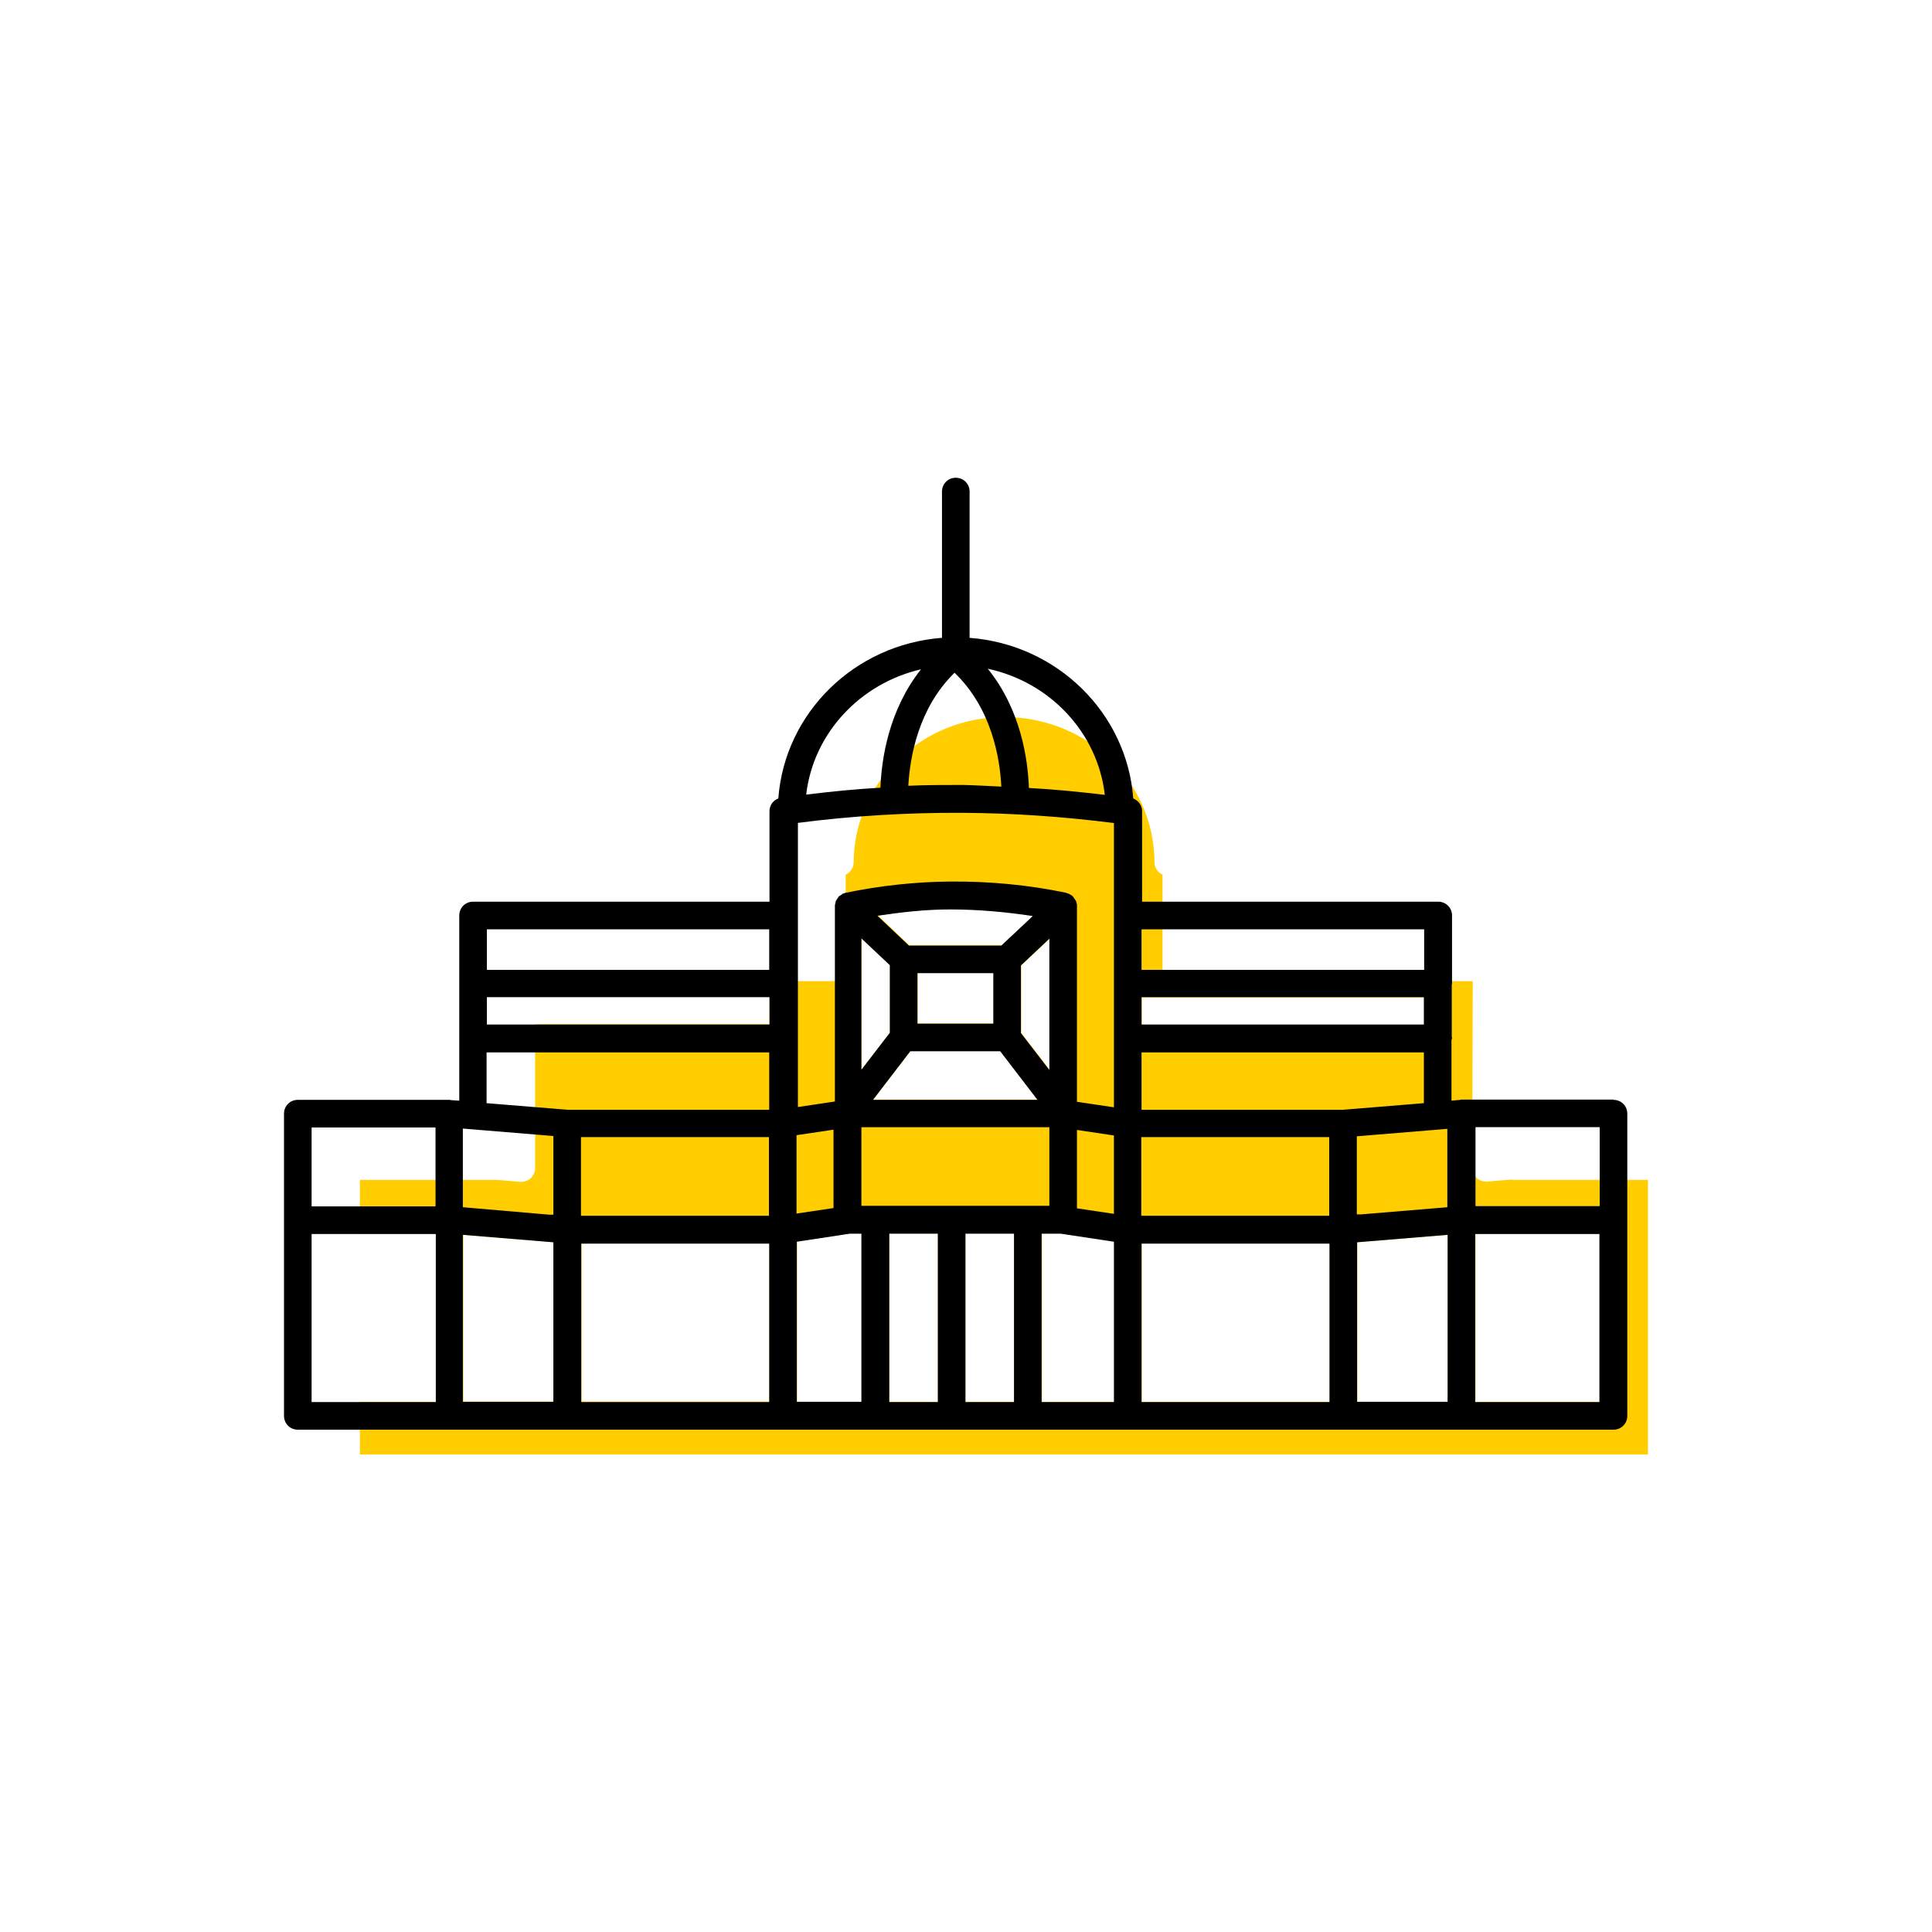
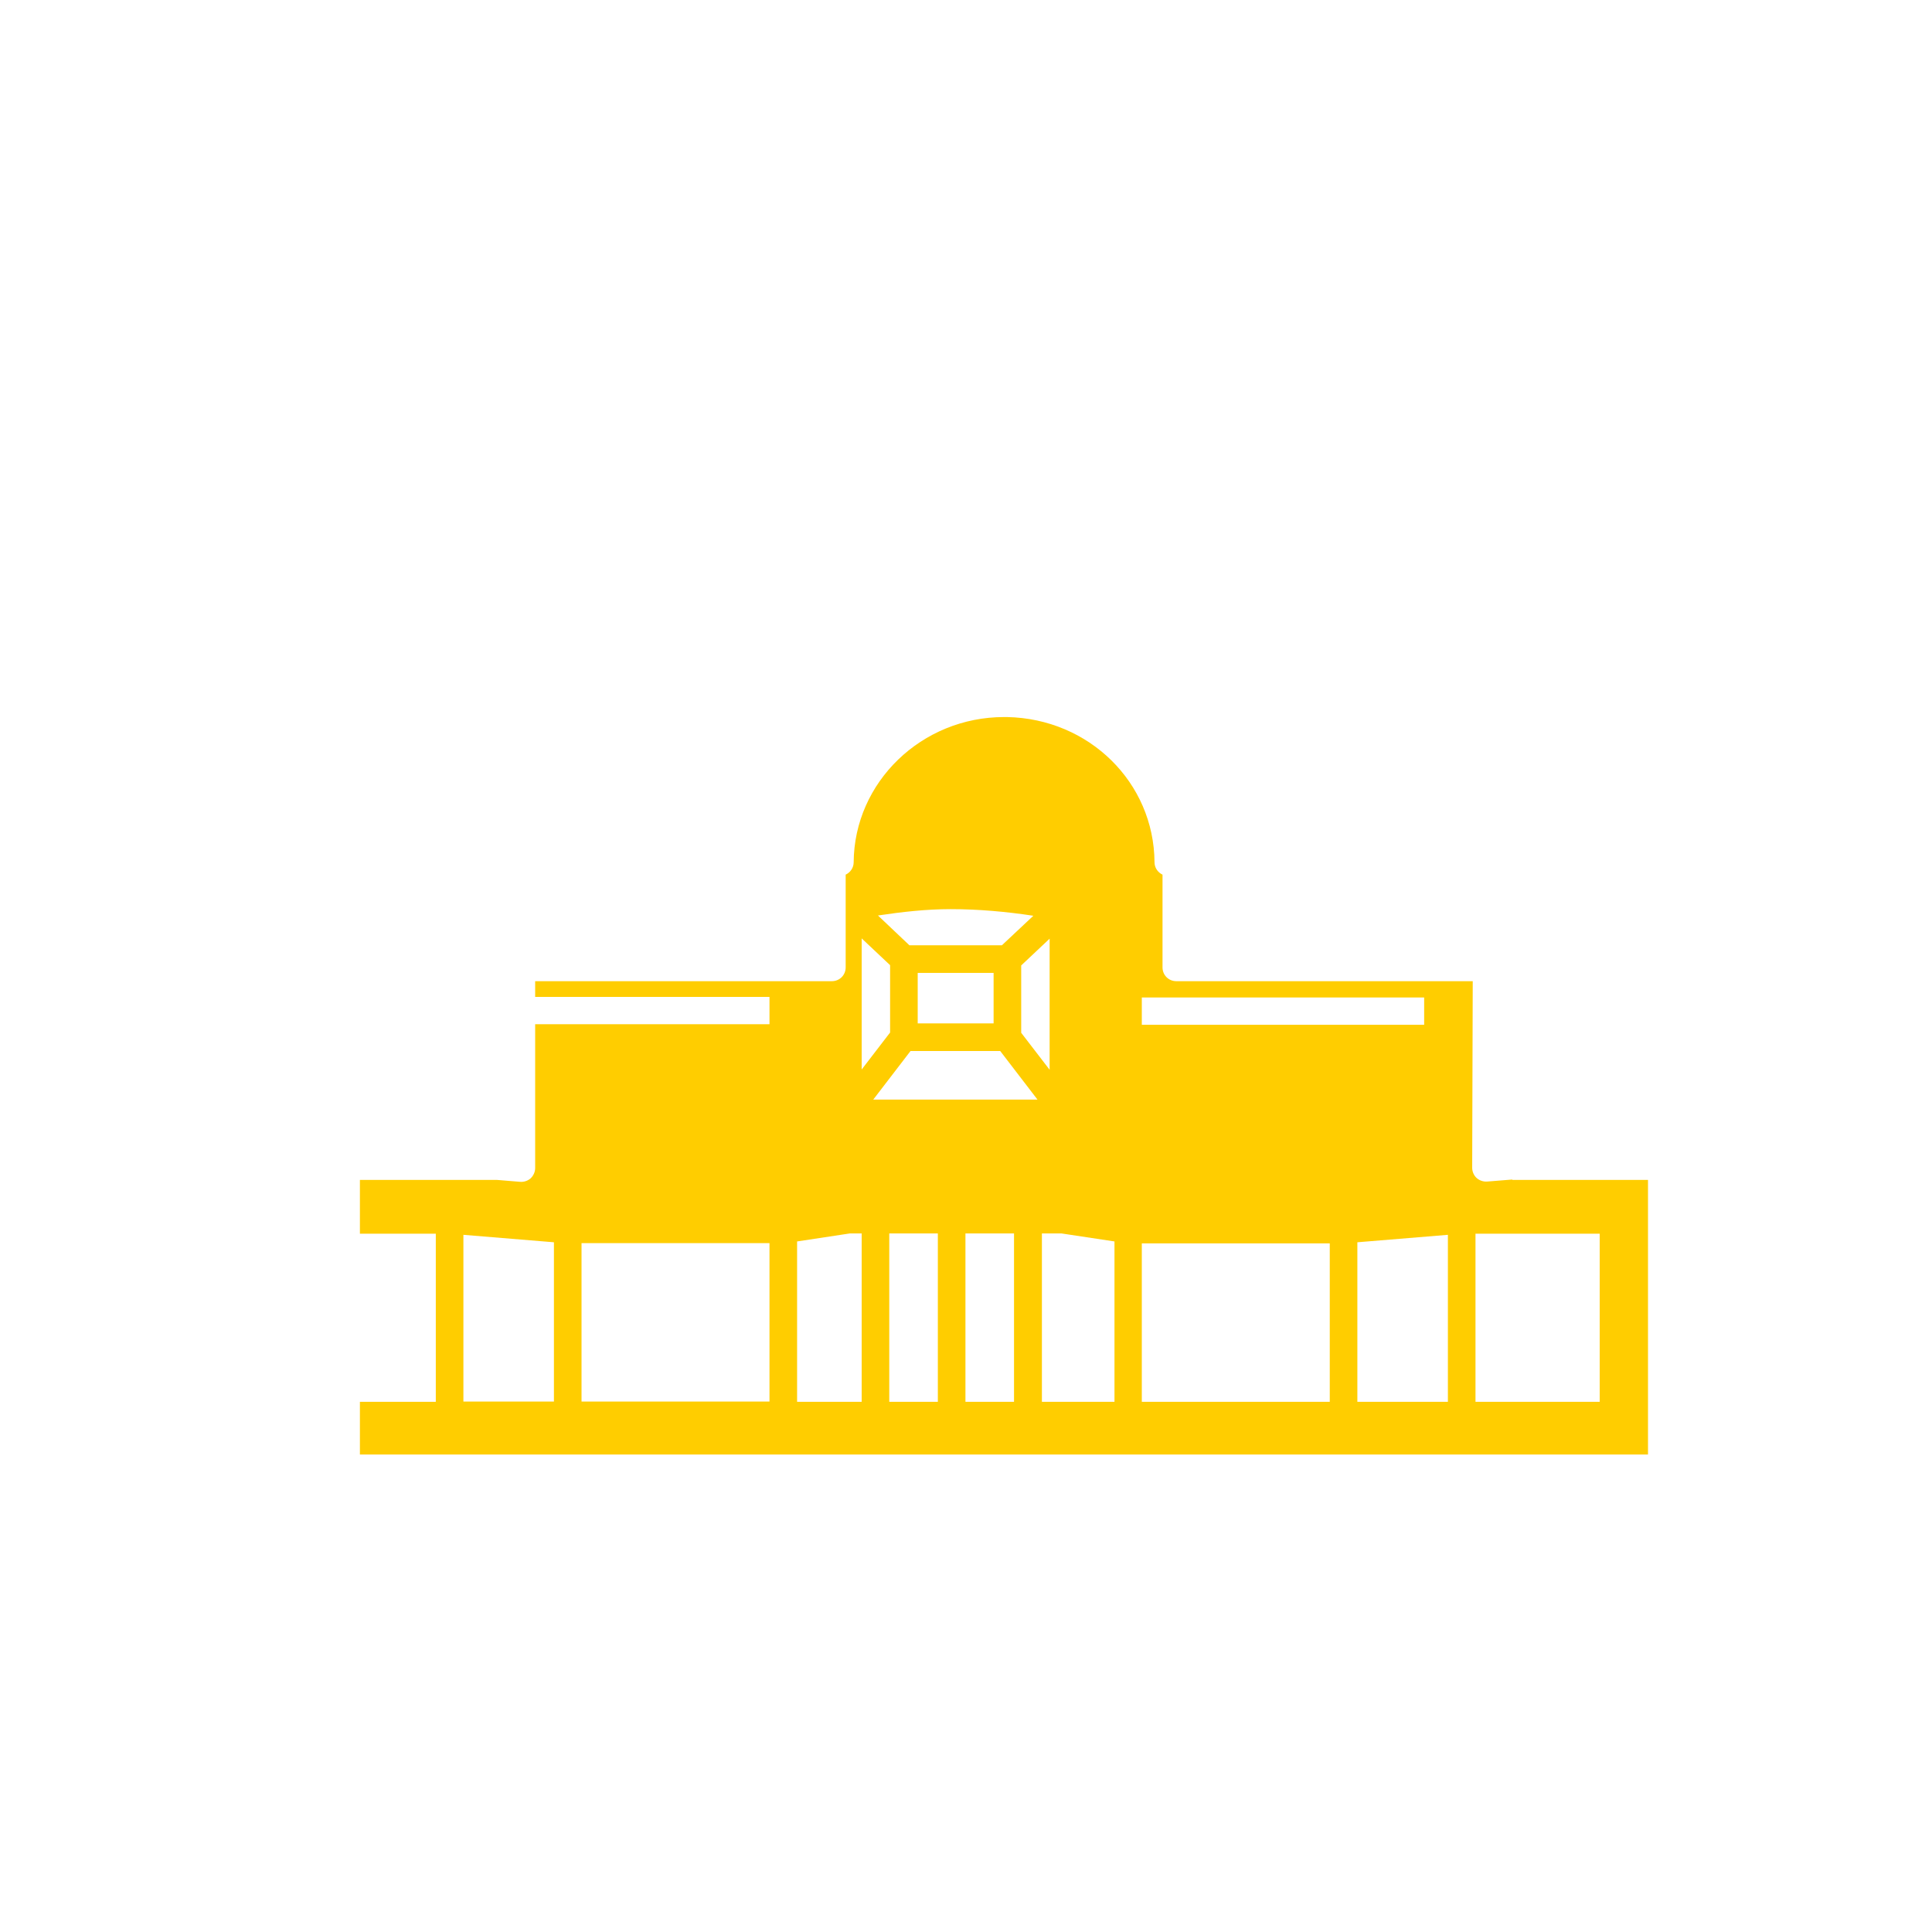
<svg xmlns="http://www.w3.org/2000/svg" width="70" height="70" id="uuid-6a8a9b7b-0703-4538-8cfc-bc0ca2837b11" viewBox="-10 -10 70 70">
-   <rect x="-10" y="-10" width="70" height="70" fill="white" />
  <g id="uuid-8ef79049-cfab-4565-b221-f35a7ff8081e">
    <g>
      <path d="M44.8,32.74s-.03,0-.05,0l-.87,.07c-.14,.01-.28-.04-.38-.13-.1-.09-.16-.23-.16-.37l.02-6.76h-10.74c-.28,0-.5-.22-.5-.5v-3.36c-.17-.08-.29-.25-.29-.45-.02-2.89-2.37-5.2-5.34-5.26h-.11c-2.99,0-5.43,2.36-5.45,5.26,0,.2-.12,.37-.29,.45v3.36c0,.28-.22,.5-.5,.5H9.39v.57h8.49v.99H9.39v5.21c0,.14-.06,.27-.16,.37-.1,.09-.24,.14-.38,.13l-.85-.07s-.03,0-.05,0H3.04v1.95h2.75v6.09H3.04v1.91H49.71v-9.95h-4.92ZM10.07,40.78h-3.28v-6.04l3.28,.27v5.78Zm7.81,0h-6.81v-5.74h6.81v5.74Zm6.56-17.84c1.01,0,2.01,.09,3,.24l-1.14,1.07h-3.35l-1.14-1.08c.87-.13,1.75-.23,2.63-.23Zm3.59,1.06v4.76l-1.03-1.34v-2.44l1.03-.97Zm-2.03,1.25v1.83h-2.75v-1.83h2.75Zm-4.78-1.25l1.03,.97v2.44l-1.03,1.34v-4.76Zm0,16.79h-2.34v-5.81l1.91-.29h.43v6.09Zm2.76,0h-1.76v-6.1h1.76v6.1Zm2.76,0h-1.76v-6.1h1.76v6.1Zm-5.1-10.95l1.35-1.76h3.25l1.35,1.76h-5.96Zm8.73,10.95h-2.62v-6.1h.71l1.92,.29v5.81Zm1-14.65h10.23v.99h-10.23v-.99Zm6.81,14.65h-6.81v-5.74h6.81v5.74Zm4.28,0h-3.28v-5.78l3.28-.27v6.04Zm5.5,0h-4.5v-6.09h4.5v6.09Z" fill="#ffcd00" stroke-width="0" />
-       <path d="M48.46,29.84h-5.5s-.03,0-.05,.01l-.32,.03v-2.21s.02-.03,.02-.05,0-.03-.01-.05v-1.9s.01-.02,.01-.03,0-.02,0-.03v-2.44c0-.13-.05-.26-.14-.35-.09-.09-.22-.15-.35-.15h-10.74v-3.28c0-.21-.13-.38-.32-.46-.23-3.1-2.76-5.58-5.93-5.82V7.81c0-.28-.22-.5-.5-.5s-.5,.22-.5,.5v5.3c-3.17,.24-5.7,2.72-5.93,5.82-.19,.07-.32,.25-.32,.46v3.28H7.14c-.28,0-.5,.22-.5,.5v6.71l-.3-.02s-.03-.01-.05-.01H.79c-.28,0-.5,.22-.5,.5v10.95c0,.28,.22,.5,.5,.5H48.46c.28,0,.5-.22,.5-.5v-10.95c0-.28-.22-.5-.5-.5Zm-.5,3.86h-4.5v-2.86h4.5v2.86ZM7.64,26.13h10.24v.99H7.64v-.99ZM24.59,14.38c1.34,1.29,1.64,3.09,1.69,4.12-.46-.02-.93-.05-1.39-.06-.66,0-1.32,0-1.98,.03,.06-1.04,.36-2.81,1.68-4.1Zm-5.72,5.44c1.99-.26,4-.38,6-.37,1.83,.01,3.67,.14,5.49,.37v10.3l-1.34-.2v-7.07s0-.03,0-.05c0-.03,0-.06-.02-.09,0-.02,0-.03-.01-.05,0-.02-.02-.03-.03-.05-.01-.03-.03-.05-.05-.07,0-.01-.01-.02-.02-.04h0s-.03-.03-.04-.04c-.02-.02-.05-.04-.08-.05-.01,0-.03-.02-.04-.03-.02,0-.03,0-.05-.01-.02,0-.03-.02-.04-.02-1.38-.29-2.79-.42-4.2-.41-1.28,.01-2.56,.15-3.81,.41-.02,0-.03,.01-.04,.02-.02,0-.04,0-.05,.01-.02,0-.03,.02-.04,.03-.03,.02-.05,.03-.08,.05-.01,.01-.03,.02-.04,.03h0s-.01,.03-.02,.04c-.02,.02-.03,.05-.05,.07,0,.02-.02,.03-.03,.05,0,.02,0,.03-.01,.05,0,.03-.01,.06-.02,.09,0,.02,0,.03,0,.05v7.07l-1.34,.2v-10.3Zm22.72,7.3h-10.23v-.99h10.23v.99Zm.86,13.67h-3.28v-5.78l3.28-.27v6.04Zm-20.74-7.1h-.5v-2.85h6.81v2.85h-6.31Zm-11.66,.32h-.15l-3.13-.27v-2.85l3.28,.27v2.85Zm-3.28,.73l3.28,.27v5.78h-3.28v-6.04Zm4.28-3.54h6.81v2.85h-6.81v-2.85Zm31.39-.31v2.85l-3.13,.26h-.15v-2.83l3.28-.27Zm-4.28,3.16h-6.81v-2.85h6.81v2.85Zm-19.3-.08v-2.84l1.34-.2v2.84l-1.34,.2Zm2.93-10.79c.87-.13,1.75-.23,2.63-.23,1.01,0,2.01,.09,3,.24l-1.14,1.07h-3.35l-1.14-1.08Zm1.45,2.08h2.75v1.83h-2.75v-1.83Zm-.25,2.83h3.25l1.35,1.76h-5.96l1.35-1.76Zm6.03,2.85l1.34,.2v2.84l-1.34-.2v-2.84Zm-2.03-3.52v-2.44l1.03-.97v4.76l-1.03-1.34Zm-4.75-2.44v2.44l-1.03,1.34v-4.76l1.03,.97Zm-3.37,10.01l1.91-.29h.43v6.09h-2.34v-5.81Zm9.57-.29h0l1.92,.29v5.81h-2.62v-6.1h.7Zm2.92,.36h6.81v5.74h-6.81v-5.74Zm7.29-4.85h-7.29v-2.08h10.23v1.84l-2.94,.24Zm2.95-6.54v1.47h-10.24v-1.47h10.24Zm-11.57-4.87c-.91-.11-1.83-.2-2.75-.25-.04-1.05-.29-2.83-1.49-4.32,2.25,.48,3.98,2.31,4.24,4.57Zm-6.66-4.55c-1.17,1.48-1.43,3.24-1.47,4.29-.9,.05-1.8,.14-2.69,.25,.26-2.23,1.96-4.03,4.16-4.54Zm-5.5,9.42v1.47H7.64v-1.47h10.24Zm-10.24,4.46h10.24v2.08h-7.29l-2.95-.24v-1.84Zm-1.85,2.72v2.86H1.29v-2.86H5.79Zm-4.5,3.86H5.79v6.09H1.29v-6.09Zm9.78,.35h6.81v5.74h-6.81v-5.74Zm11.16-.36h1.76v6.1h-1.76v-6.1Zm2.76,6.1v-6.1h1.76v6.1h-1.76Zm18.47,0v-6.09h4.5v6.09h-4.5Z" stroke-width="0" />
    </g>
  </g>
</svg>